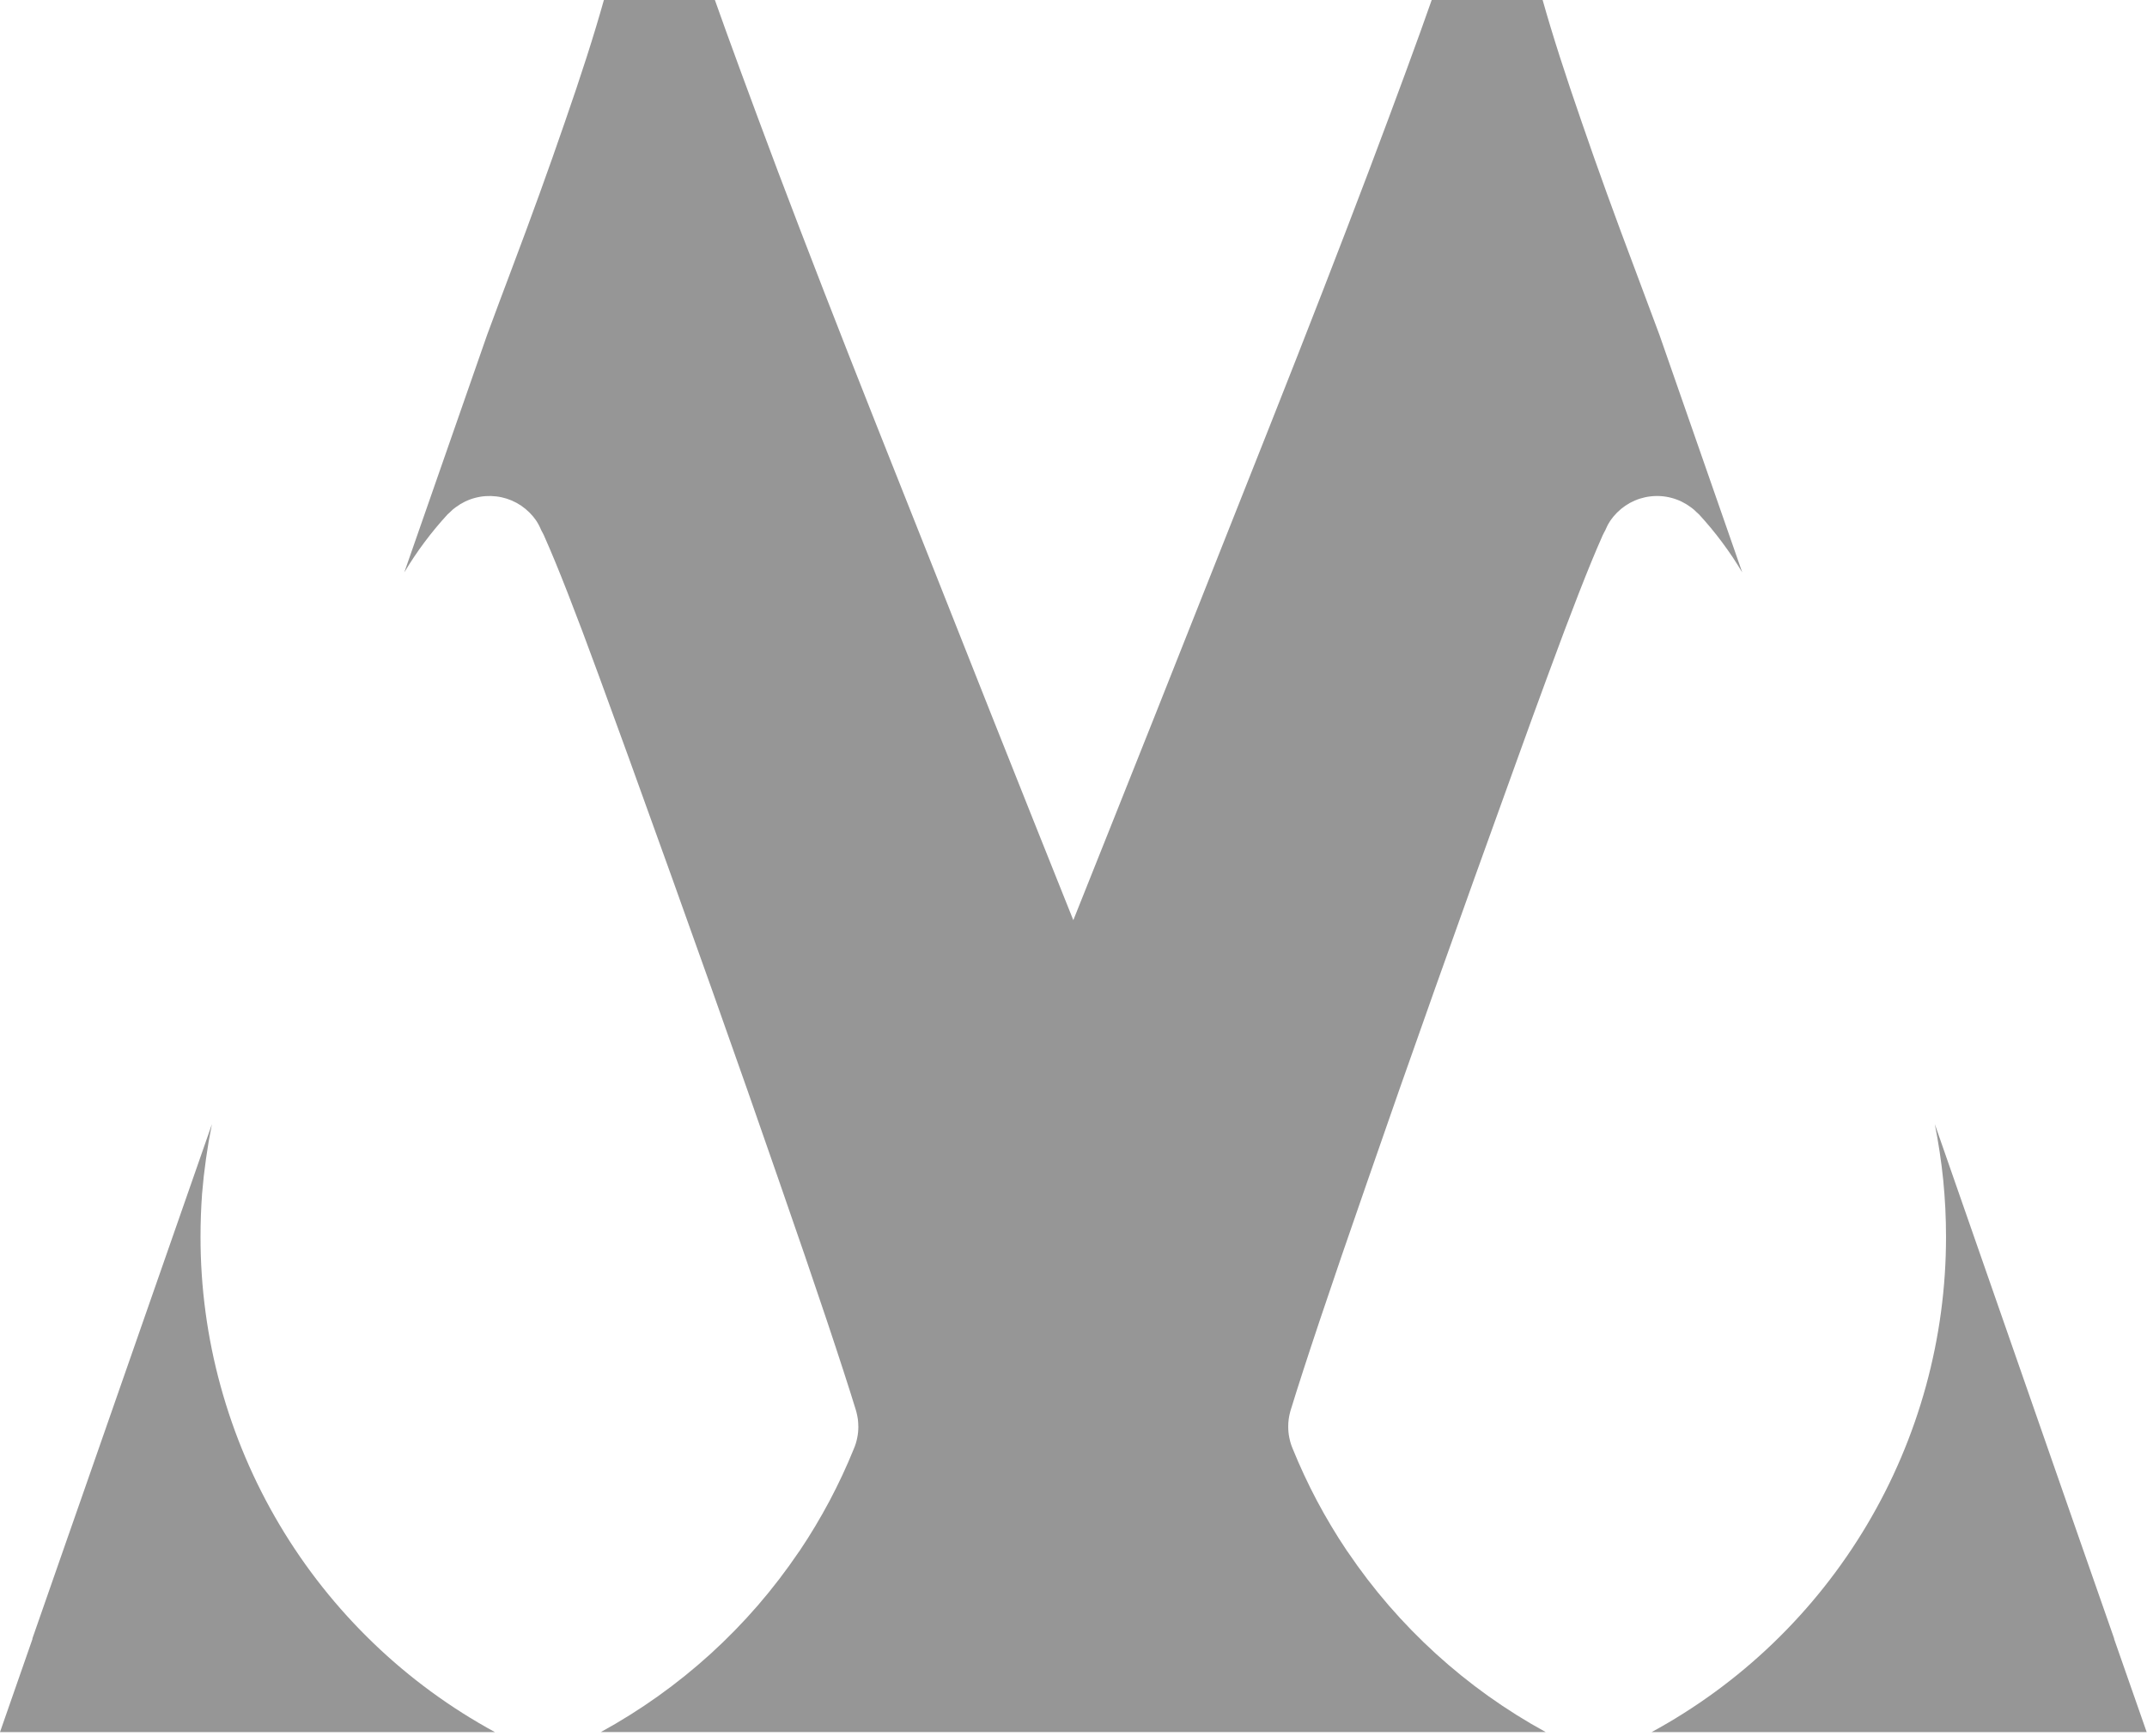
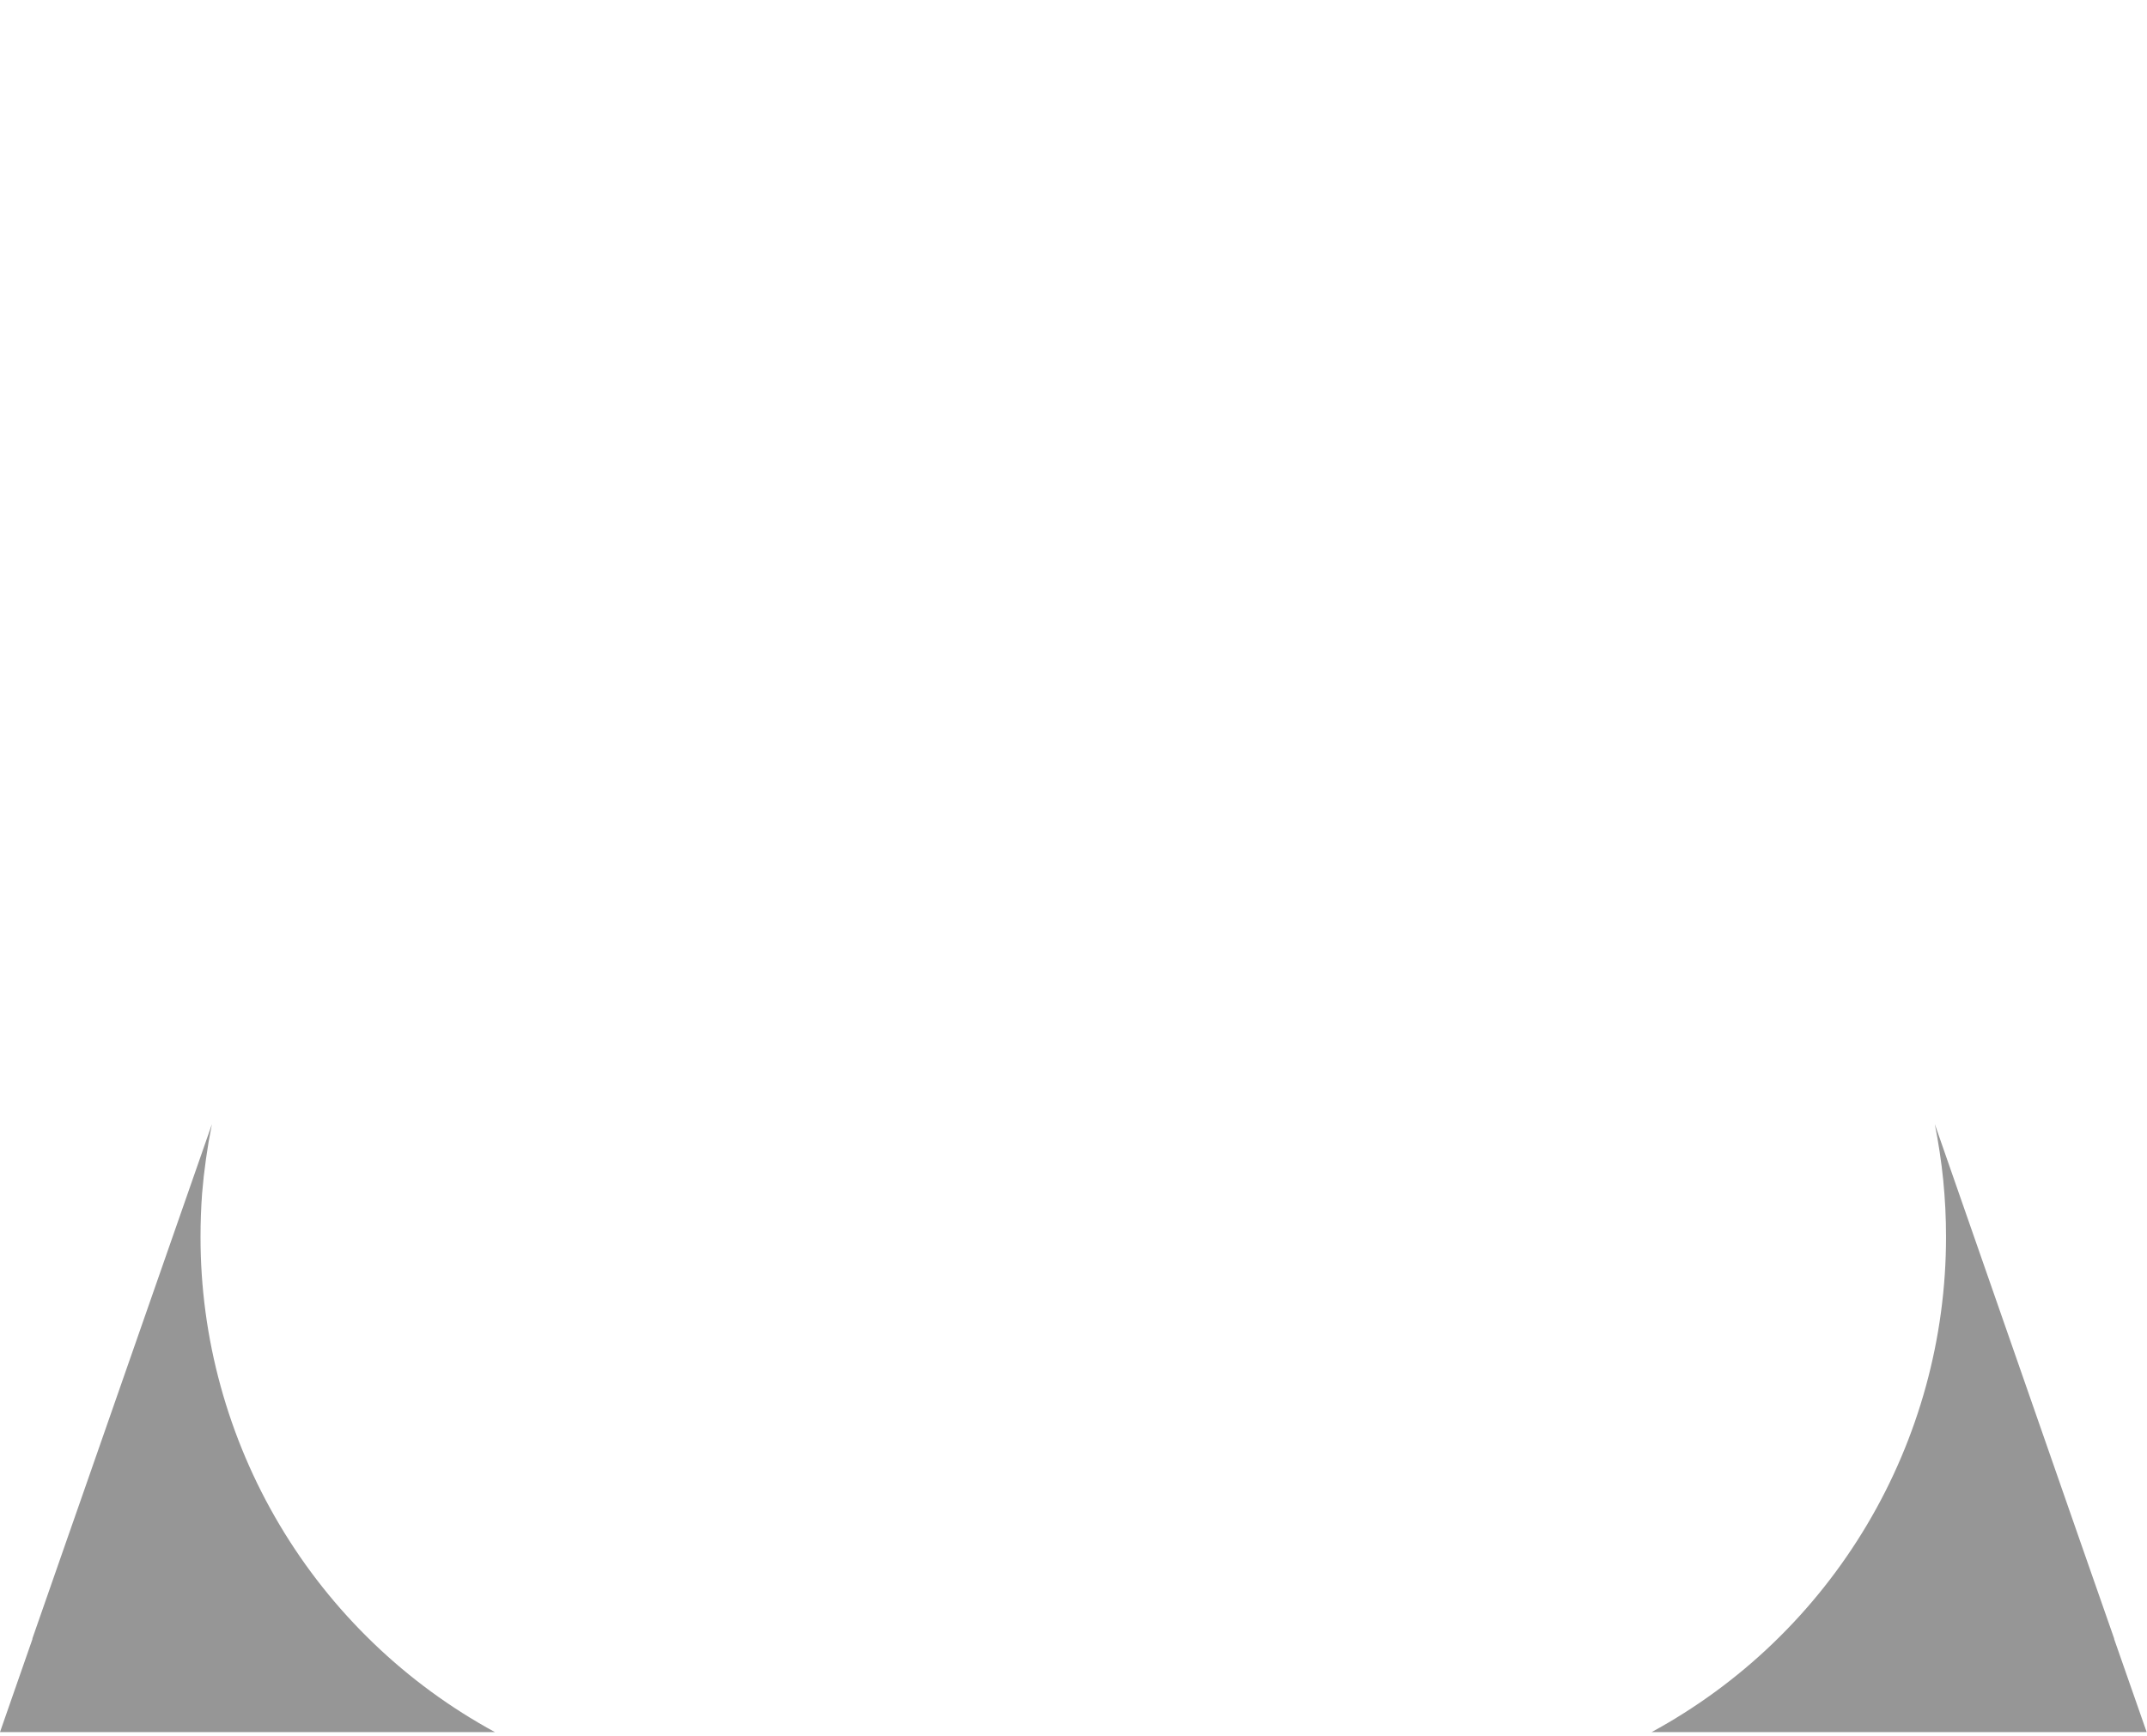
<svg xmlns="http://www.w3.org/2000/svg" version="1.2" viewBox="0 0 471 381" width="471" height="381">
  <title>footer-logo-svg</title>
  <defs>
    <clipPath clipPathUnits="userSpaceOnUse" id="cp1">
      <path d="m314.08 0q-4.45 12.74-13.84 37.64-9.43 24.91-21.59 55.6-12.16 30.72-25.44 64.16c-6.12 15.45-12.02 30.11-17.75 44.52-5.74-14.4-11.64-29.07-17.76-44.52q-13.24-33.47-25.44-64.16-12.18-30.71-21.59-55.6-9.35-24.92-13.84-37.64h-24.35c-2.17 7.76-5.05 16.69-8.58 26.84-3.49 10.15-7.35 20.82-11.6 32.08q-2.73 7.23-5.45 14.6l-18.16 52.09q1.02-1.71 2.13-3.37 1.1-1.65 2.3-3.25 1.19-1.6 2.46-3.13 1.27-1.53 2.62-3c0.18-0.16 0.3-0.29 0.47-0.42q0.3-0.3 0.67-0.64 0.32-0.25 0.65-0.5c1.26-0.94 2.69-1.64 4.21-2.04 1.52-0.41 3.1-0.52 4.67-0.33 1.56 0.18 3.07 0.67 4.46 1.42 1.38 0.76 2.6 1.77 3.61 2.98q0.25 0.34 0.5 0.65 0.13 0.18 0.26 0.37 0.12 0.19 0.24 0.39 0.12 0.19 0.22 0.39 0.11 0.2 0.21 0.41c0.13 0.26 0.26 0.56 0.39 0.85q0.1 0.18 0.19 0.36 0.1 0.18 0.19 0.36 0.09 0.18 0.18 0.36 0.08 0.19 0.16 0.37 4.21 9.43 11.89 30.42 3.38 9.23 6.59 18.09 19.89 54.99 32.97 92.87c8.25 23.7 13.8 40.35 16.82 50.17 0.04 0.12 0.08 0.29 0.13 0.47q0.1 0.4 0.18 0.79 0.08 0.4 0.14 0.81 0.05 0.4 0.07 0.81 0.03 0.41 0.03 0.81 0 0.62-0.06 1.23-0.06 0.62-0.19 1.22-0.12 0.61-0.3 1.2-0.18 0.58-0.42 1.15-1.19 2.94-2.53 5.81-1.34 2.87-2.82 5.67-1.49 2.8-3.12 5.52-1.62 2.72-3.39 5.35-0.02 0.04-0.05 0.08-0.02 0.04-0.05 0.07-0.02 0.04-0.05 0.07-0.03 0.04-0.06 0.07-4.16 6.15-9.01 11.77-4.86 5.61-10.35 10.61-5.49 4.99-11.53 9.3-6.05 4.31-12.56 7.88h207.29q-6.51-3.56-12.56-7.87-6.04-4.31-11.53-9.31-5.49-5-10.35-10.61-4.86-5.62-9.01-11.77-0.03-0.03-0.06-0.07-0.03-0.03-0.05-0.07-0.03-0.03-0.05-0.07-0.03-0.04-0.05-0.08-1.77-2.63-3.39-5.35-1.63-2.72-3.12-5.52-1.48-2.8-2.82-5.67-1.34-2.87-2.53-5.81-0.24-0.57-0.42-1.15-0.18-0.59-0.3-1.2-0.13-0.6-0.19-1.22-0.06-0.61-0.06-1.23 0-0.4 0.02-0.81 0.03-0.41 0.08-0.81 0.05-0.41 0.13-0.81 0.09-0.4 0.19-0.79 0.02-0.06 0.03-0.12 0.01-0.05 0.03-0.11 0.02-0.06 0.03-0.12 0.02-0.06 0.04-0.11c3.01-9.83 8.57-26.48 16.82-50.18q13.08-37.87 32.97-92.86 3.19-8.88 6.59-18.1 7.71-21.02 11.89-30.42 0.08-0.18 0.16-0.37 0.09-0.18 0.18-0.36 0.09-0.18 0.18-0.36 0.1-0.18 0.2-0.36c0.13-0.29 0.26-0.6 0.39-0.85q0.1-0.21 0.2-0.41 0.11-0.2 0.23-0.39 0.12-0.2 0.24-0.39 0.13-0.19 0.26-0.37 0.25-0.31 0.5-0.65c1.01-1.21 2.23-2.22 3.61-2.98 1.38-0.75 2.9-1.24 4.46-1.42 1.56-0.19 3.15-0.08 4.67 0.33 1.52 0.4 2.95 1.1 4.21 2.04q0.32 0.25 0.65 0.5 0.37 0.33 0.67 0.64c0.16 0.13 0.29 0.26 0.47 0.42q1.35 1.47 2.62 3 1.27 1.53 2.46 3.13 1.19 1.6 2.3 3.25 1.1 1.66 2.12 3.37l-18.15-52.09q-2.73-7.37-5.45-14.6c-4.25-11.27-8.12-21.93-11.6-32.08-3.52-10.15-6.41-19.08-8.59-26.84z" />
    </clipPath>
    <clipPath clipPathUnits="userSpaceOnUse" id="cp2">
      <path d="m46.41 246.91l-28.31 81.15-3.66 10.47-7.35 21.07h0.04v0.04l-7.13 20.45h108.58c-9.73-5.29-18.71-11.86-26.69-19.55-7.98-7.68-14.89-16.39-20.55-25.92-5.66-9.52-10.01-19.76-12.94-30.44-2.94-10.68-4.42-21.71-4.41-32.78q0-4.75 0.34-9.44 0.16-1.92 0.37-3.84 0.22-1.92 0.49-3.83 0.27-1.92 0.59-3.82 0.33-1.91 0.71-3.8z" />
    </clipPath>
    <clipPath clipPathUnits="userSpaceOnUse" id="cp3">
      <path d="m426.91 271.4c0.01 11.07-1.48 22.1-4.41 32.78-2.93 10.68-7.28 20.92-12.94 30.44-5.66 9.52-12.57 18.24-20.55 25.92-7.98 7.69-16.96 14.26-26.69 19.55h108.61l-7.16-20.49h0.04l-7.36-21.07-32-91.86q0.61 3.05 1.07 6.13 0.47 3.08 0.78 6.17 0.3 3.1 0.46 6.21 0.15 3.11 0.15 6.22z" />
    </clipPath>
  </defs>
  <style>
		.s0 { fill: #969696 } 
	</style>
  <g id="Group_796">
    <g id="Clip-Path: Group_795" clip-path="url(#cp1)">
      <g id="Group_795">
-         <path id="Rectangle_1738" class="s0" d="m-37 332.6l162.3-429.6 382.6 144.5-162.3 429.6z" />
-       </g>
+         </g>
    </g>
  </g>
  <g id="Group_798">
    <g id="Clip-Path: Group_797" clip-path="url(#cp2)">
      <g id="Group_797">
-         <path id="Rectangle_1739" class="s0" d="m0 246.7h108.6v133.4h-108.6z" />
+         <path id="Rectangle_1739" class="s0" d="m0 246.7h108.6v133.4h-108.6" />
      </g>
    </g>
  </g>
  <g id="Group_800">
    <g id="Clip-Path: Group_799" clip-path="url(#cp3)">
      <g id="Group_799">
        <path id="Rectangle_1740" class="s0" d="m362.3 246.7h108.6v133.4h-108.6z" />
      </g>
    </g>
  </g>
</svg>